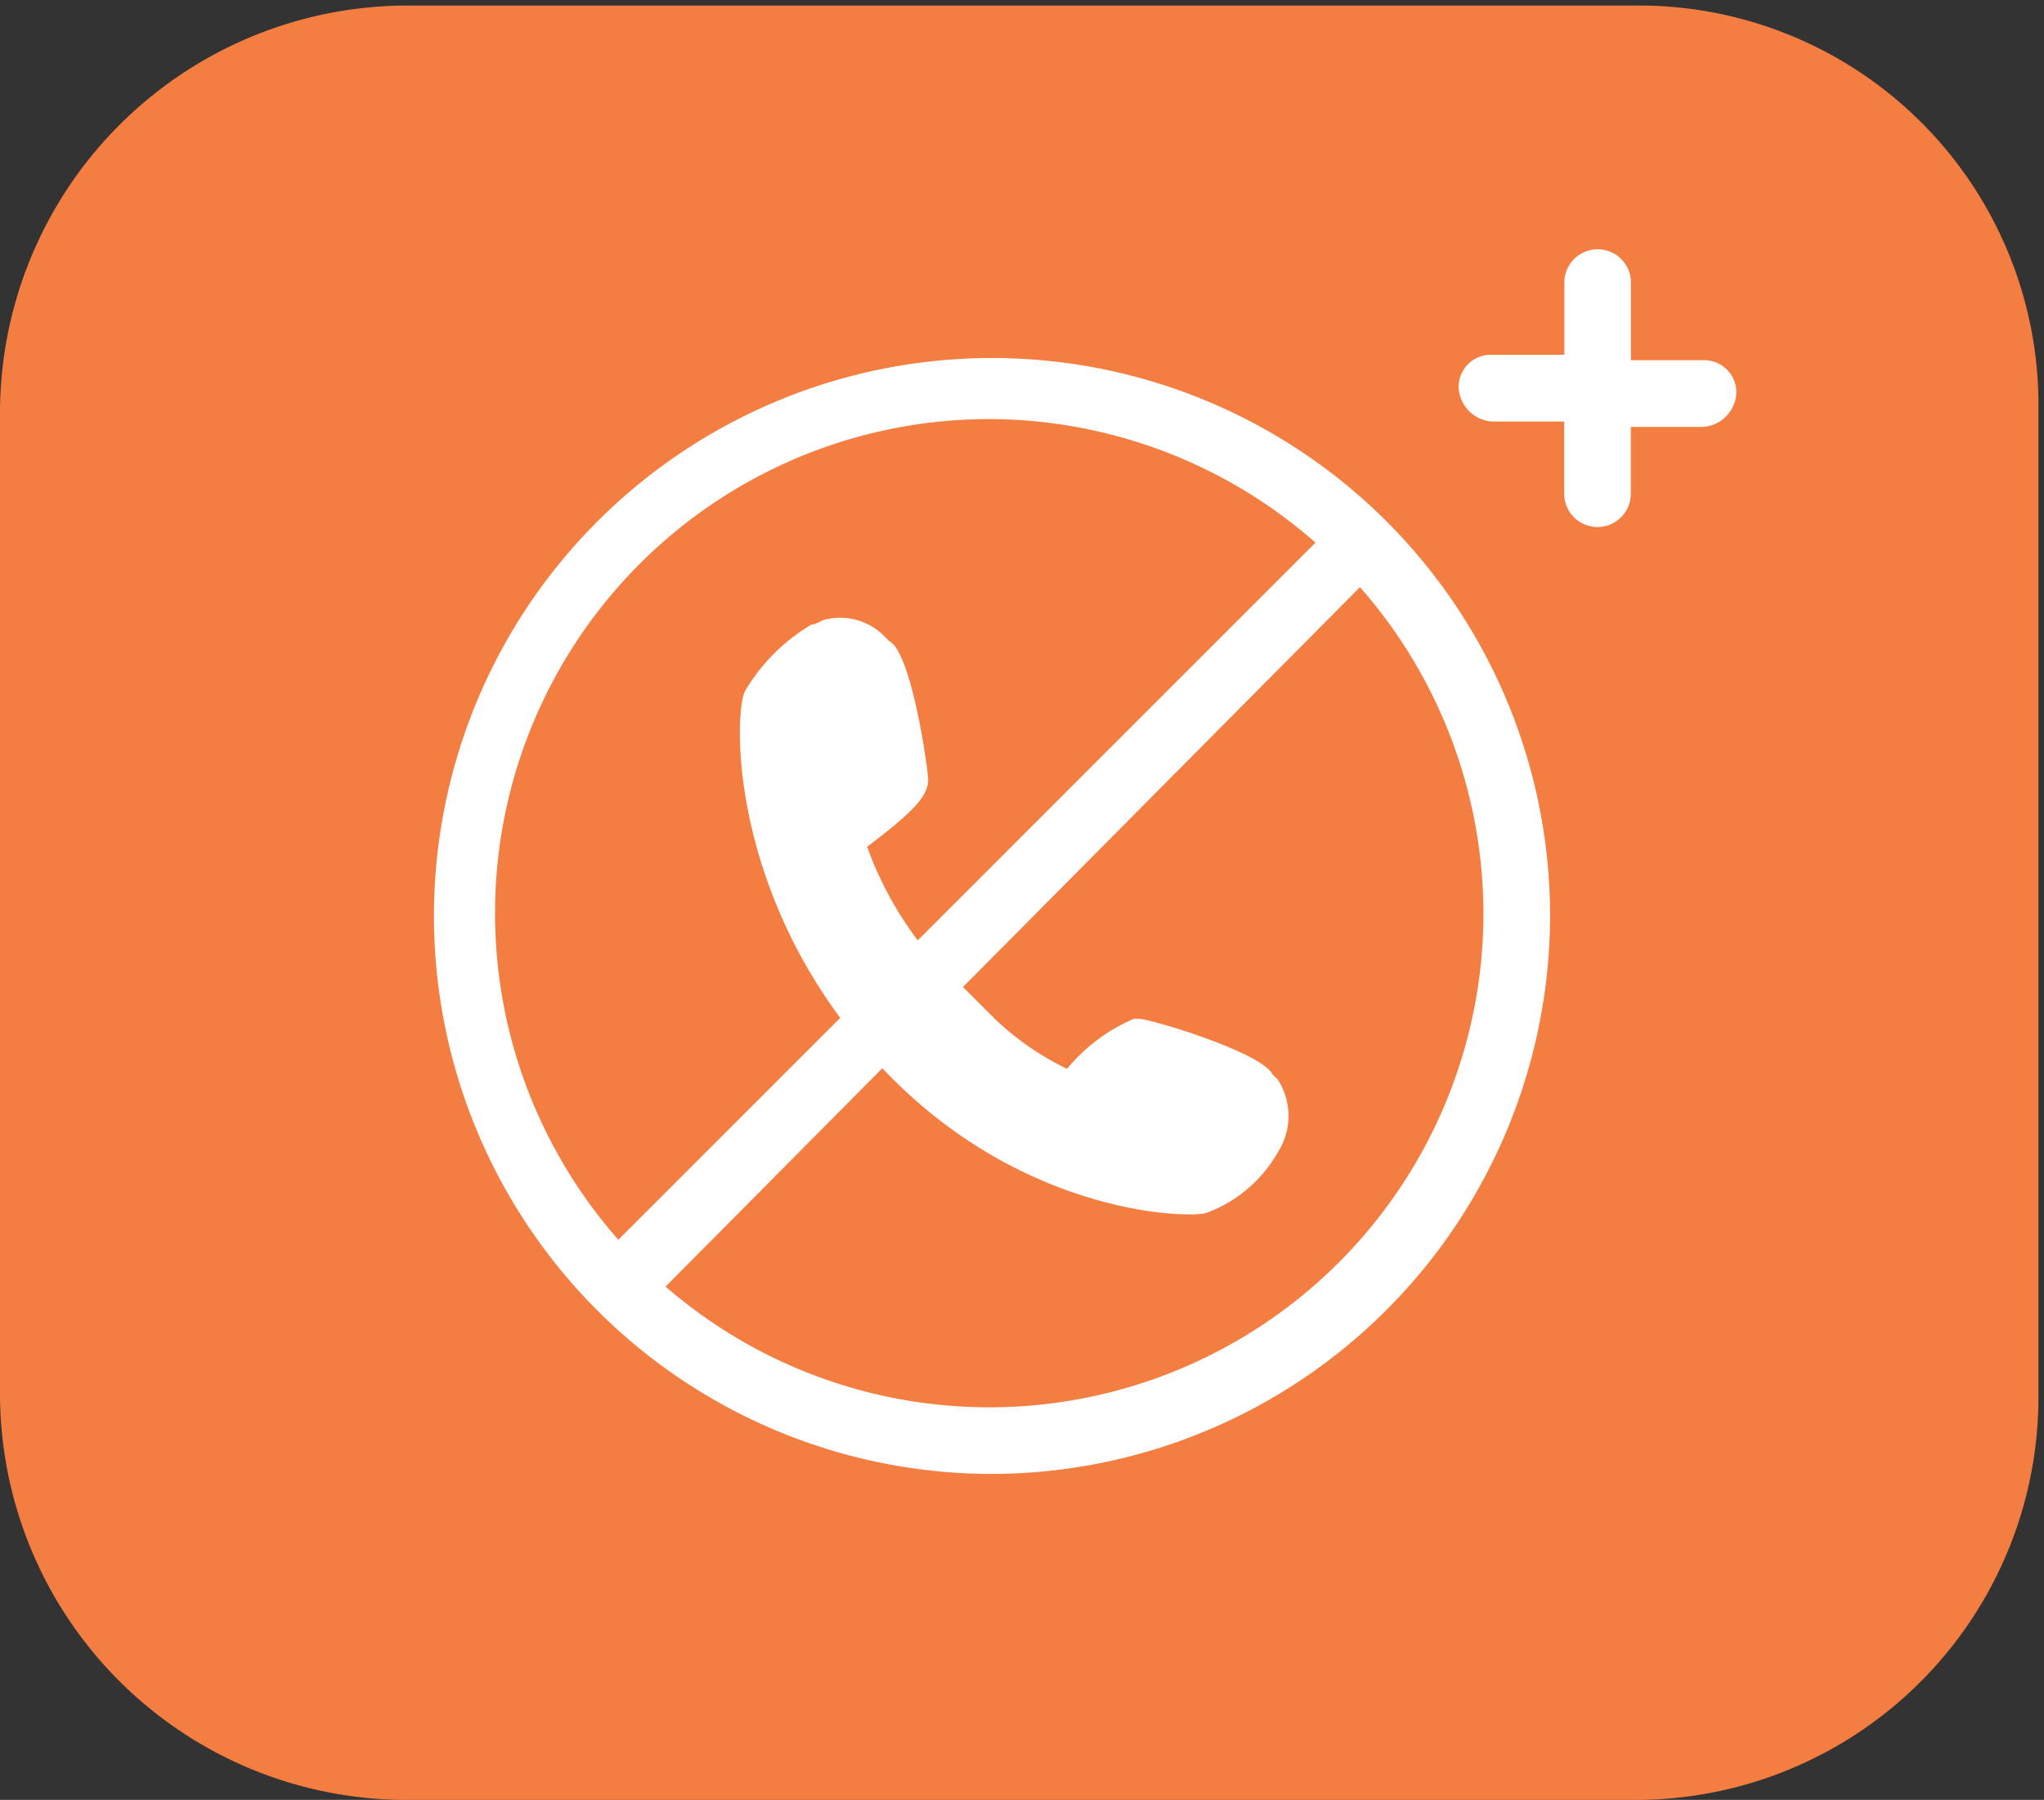
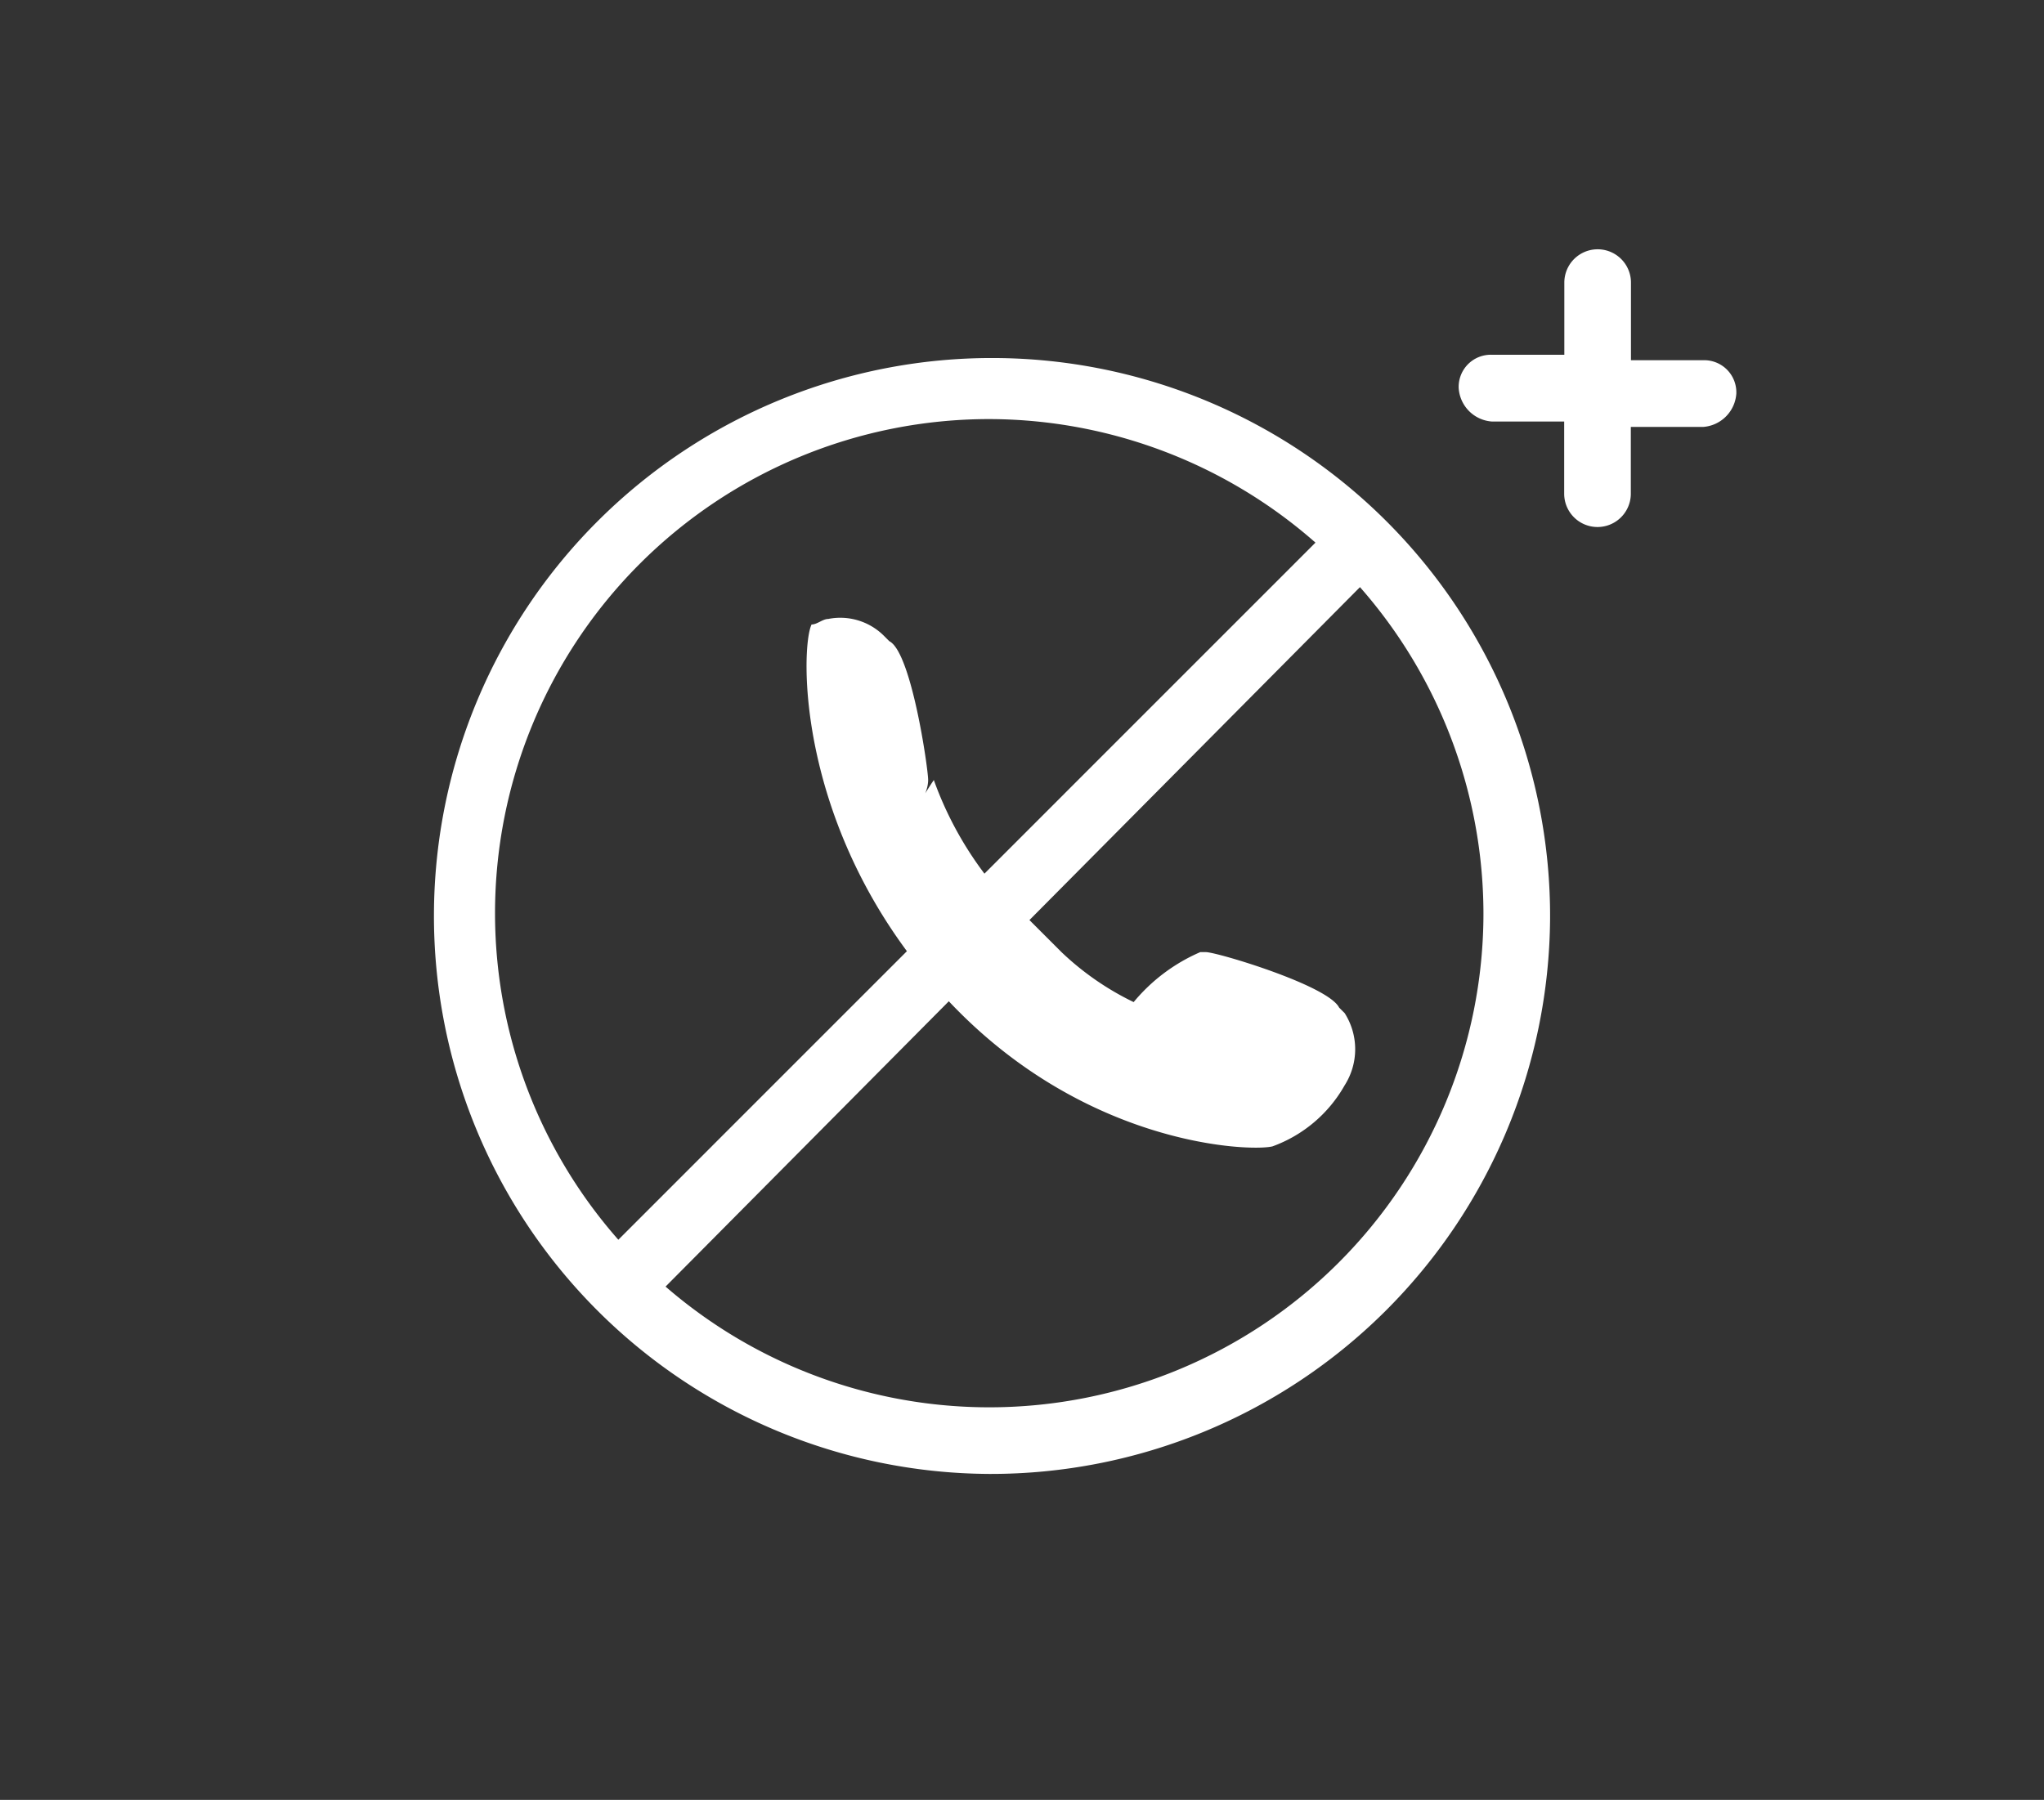
<svg xmlns="http://www.w3.org/2000/svg" width="70" height="61.653" viewBox="0 0 70 61.653">
  <rect x="0" y="0" width="70" height="61.653" fill="#333333" stroke="none" />
  <defs>
    <style>.a{fill:none;}.b{clip-path:url(#a);}.c{fill:#f47d41;}.d{fill:#fff;}</style>
    <clipPath id="a">
      <rect class="a" width="70" height="61.653" />
    </clipPath>
  </defs>
  <g transform="translate(-0.015 0.09)">
    <g transform="translate(0.015 -0.09)">
      <g class="b">
-         <path class="c" d="M37.362-16.3H-4.752A13.967,13.967,0,0,0-18.6-2.262V31.315A13.926,13.926,0,0,0-4.752,45.163H37.362A13.8,13.8,0,0,0,51.21,31.315V-2.452A13.685,13.685,0,0,0,37.362-16.3Z" transform="translate(18.6 16.49)" />
-       </g>
+         </g>
      <g transform="translate(14.671 12.263)">
        <path class="d" d="M27.507,44.624A19.112,19.112,0,1,1,46.714,25.607,19.154,19.154,0,0,1,27.507,44.624Zm0-36.132A16.925,16.925,0,1,0,44.432,25.417,16.962,16.962,0,0,0,27.507,8.492Z" transform="translate(-8.3 -6.4)" />
        <path class="d" d="M12.2,36.819a1.442,1.442,0,0,1-.761-.38,1.157,1.157,0,0,1,0-1.521L36.918,9.435a1.157,1.157,0,0,1,1.521,0,1.157,1.157,0,0,1,0,1.521L12.957,36.629A1.143,1.143,0,0,1,12.2,36.819Z" transform="translate(-5.73 -3.92)" />
        <g transform="translate(10.667 8.887)">
-           <path class="d" d="M20.357,16.639c0-.38-.571-4.374-1.331-4.754l-.19-.19a2.117,2.117,0,0,0-1.9-.571c-.19,0-.38.19-.571.19A6.458,6.458,0,0,0,14.082,13.6c-.38.761-.571,7.036,4.374,12.551,4.754,5.325,10.649,5.515,11.41,5.325h0a4.662,4.662,0,0,0,2.472-2.092,2.3,2.3,0,0,0,0-2.472l-.19-.19c-.38-.761-4.184-1.9-4.564-1.9h-.19a6.1,6.1,0,0,0-2.282,1.712,9.668,9.668,0,0,1-2.472-1.712l-2.472-2.472a12.111,12.111,0,0,1-1.9-3.423C19.787,17.78,20.357,17.209,20.357,16.639Z" transform="translate(-13.909 -11.073)" />
+           <path class="d" d="M20.357,16.639c0-.38-.571-4.374-1.331-4.754l-.19-.19a2.117,2.117,0,0,0-1.9-.571c-.19,0-.38.19-.571.19c-.38.761-.571,7.036,4.374,12.551,4.754,5.325,10.649,5.515,11.41,5.325h0a4.662,4.662,0,0,0,2.472-2.092,2.3,2.3,0,0,0,0-2.472l-.19-.19c-.38-.761-4.184-1.9-4.564-1.9h-.19a6.1,6.1,0,0,0-2.282,1.712,9.668,9.668,0,0,1-2.472-1.712l-2.472-2.472a12.111,12.111,0,0,1-1.9-3.423C19.787,17.78,20.357,17.209,20.357,16.639Z" transform="translate(-13.909 -11.073)" />
        </g>
      </g>
    </g>
    <g transform="translate(49.97 8.449)">
      <path class="d" d="M36.408,9.344A1.1,1.1,0,0,0,35.267,8.2H32.8V5.541a1.141,1.141,0,0,0-2.282,0V8.013H28.041A1.1,1.1,0,0,0,26.9,9.154,1.227,1.227,0,0,0,28.041,10.3h2.472v2.472a1.141,1.141,0,0,0,2.282,0V10.485h2.472A1.227,1.227,0,0,0,36.408,9.344Z" transform="translate(-26.9 -4.4)" />
    </g>
  </g>
</svg>